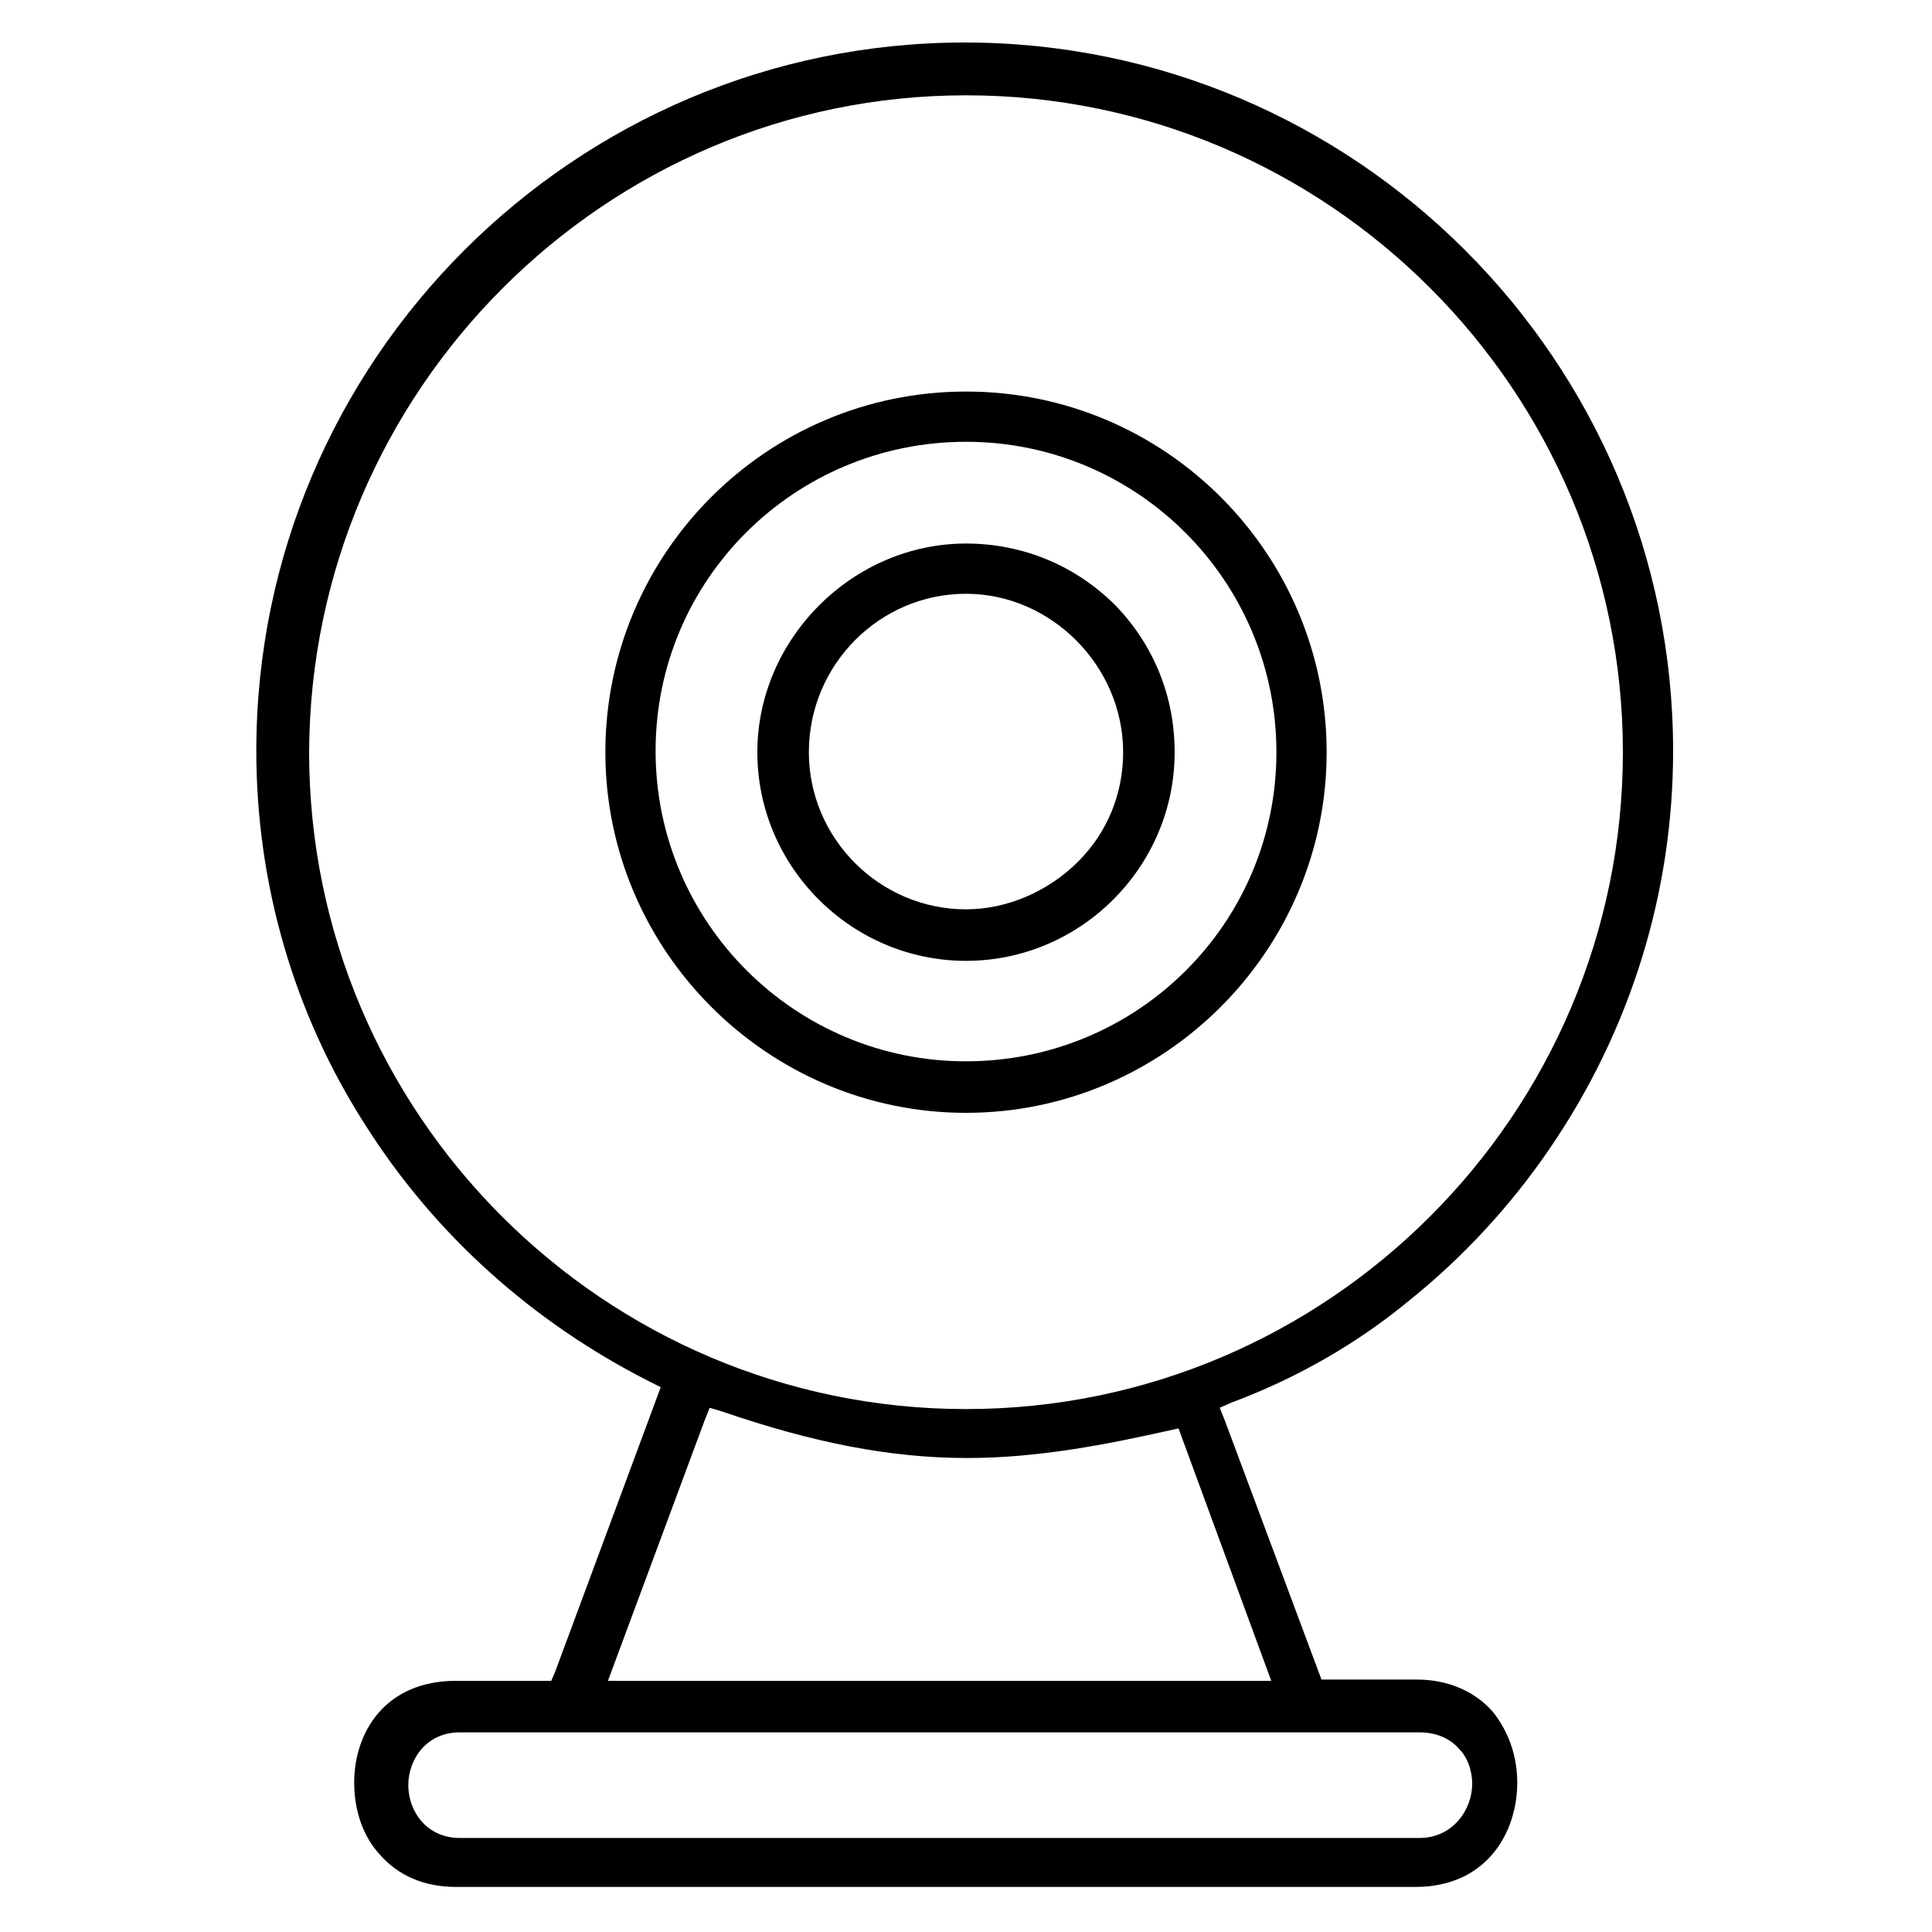
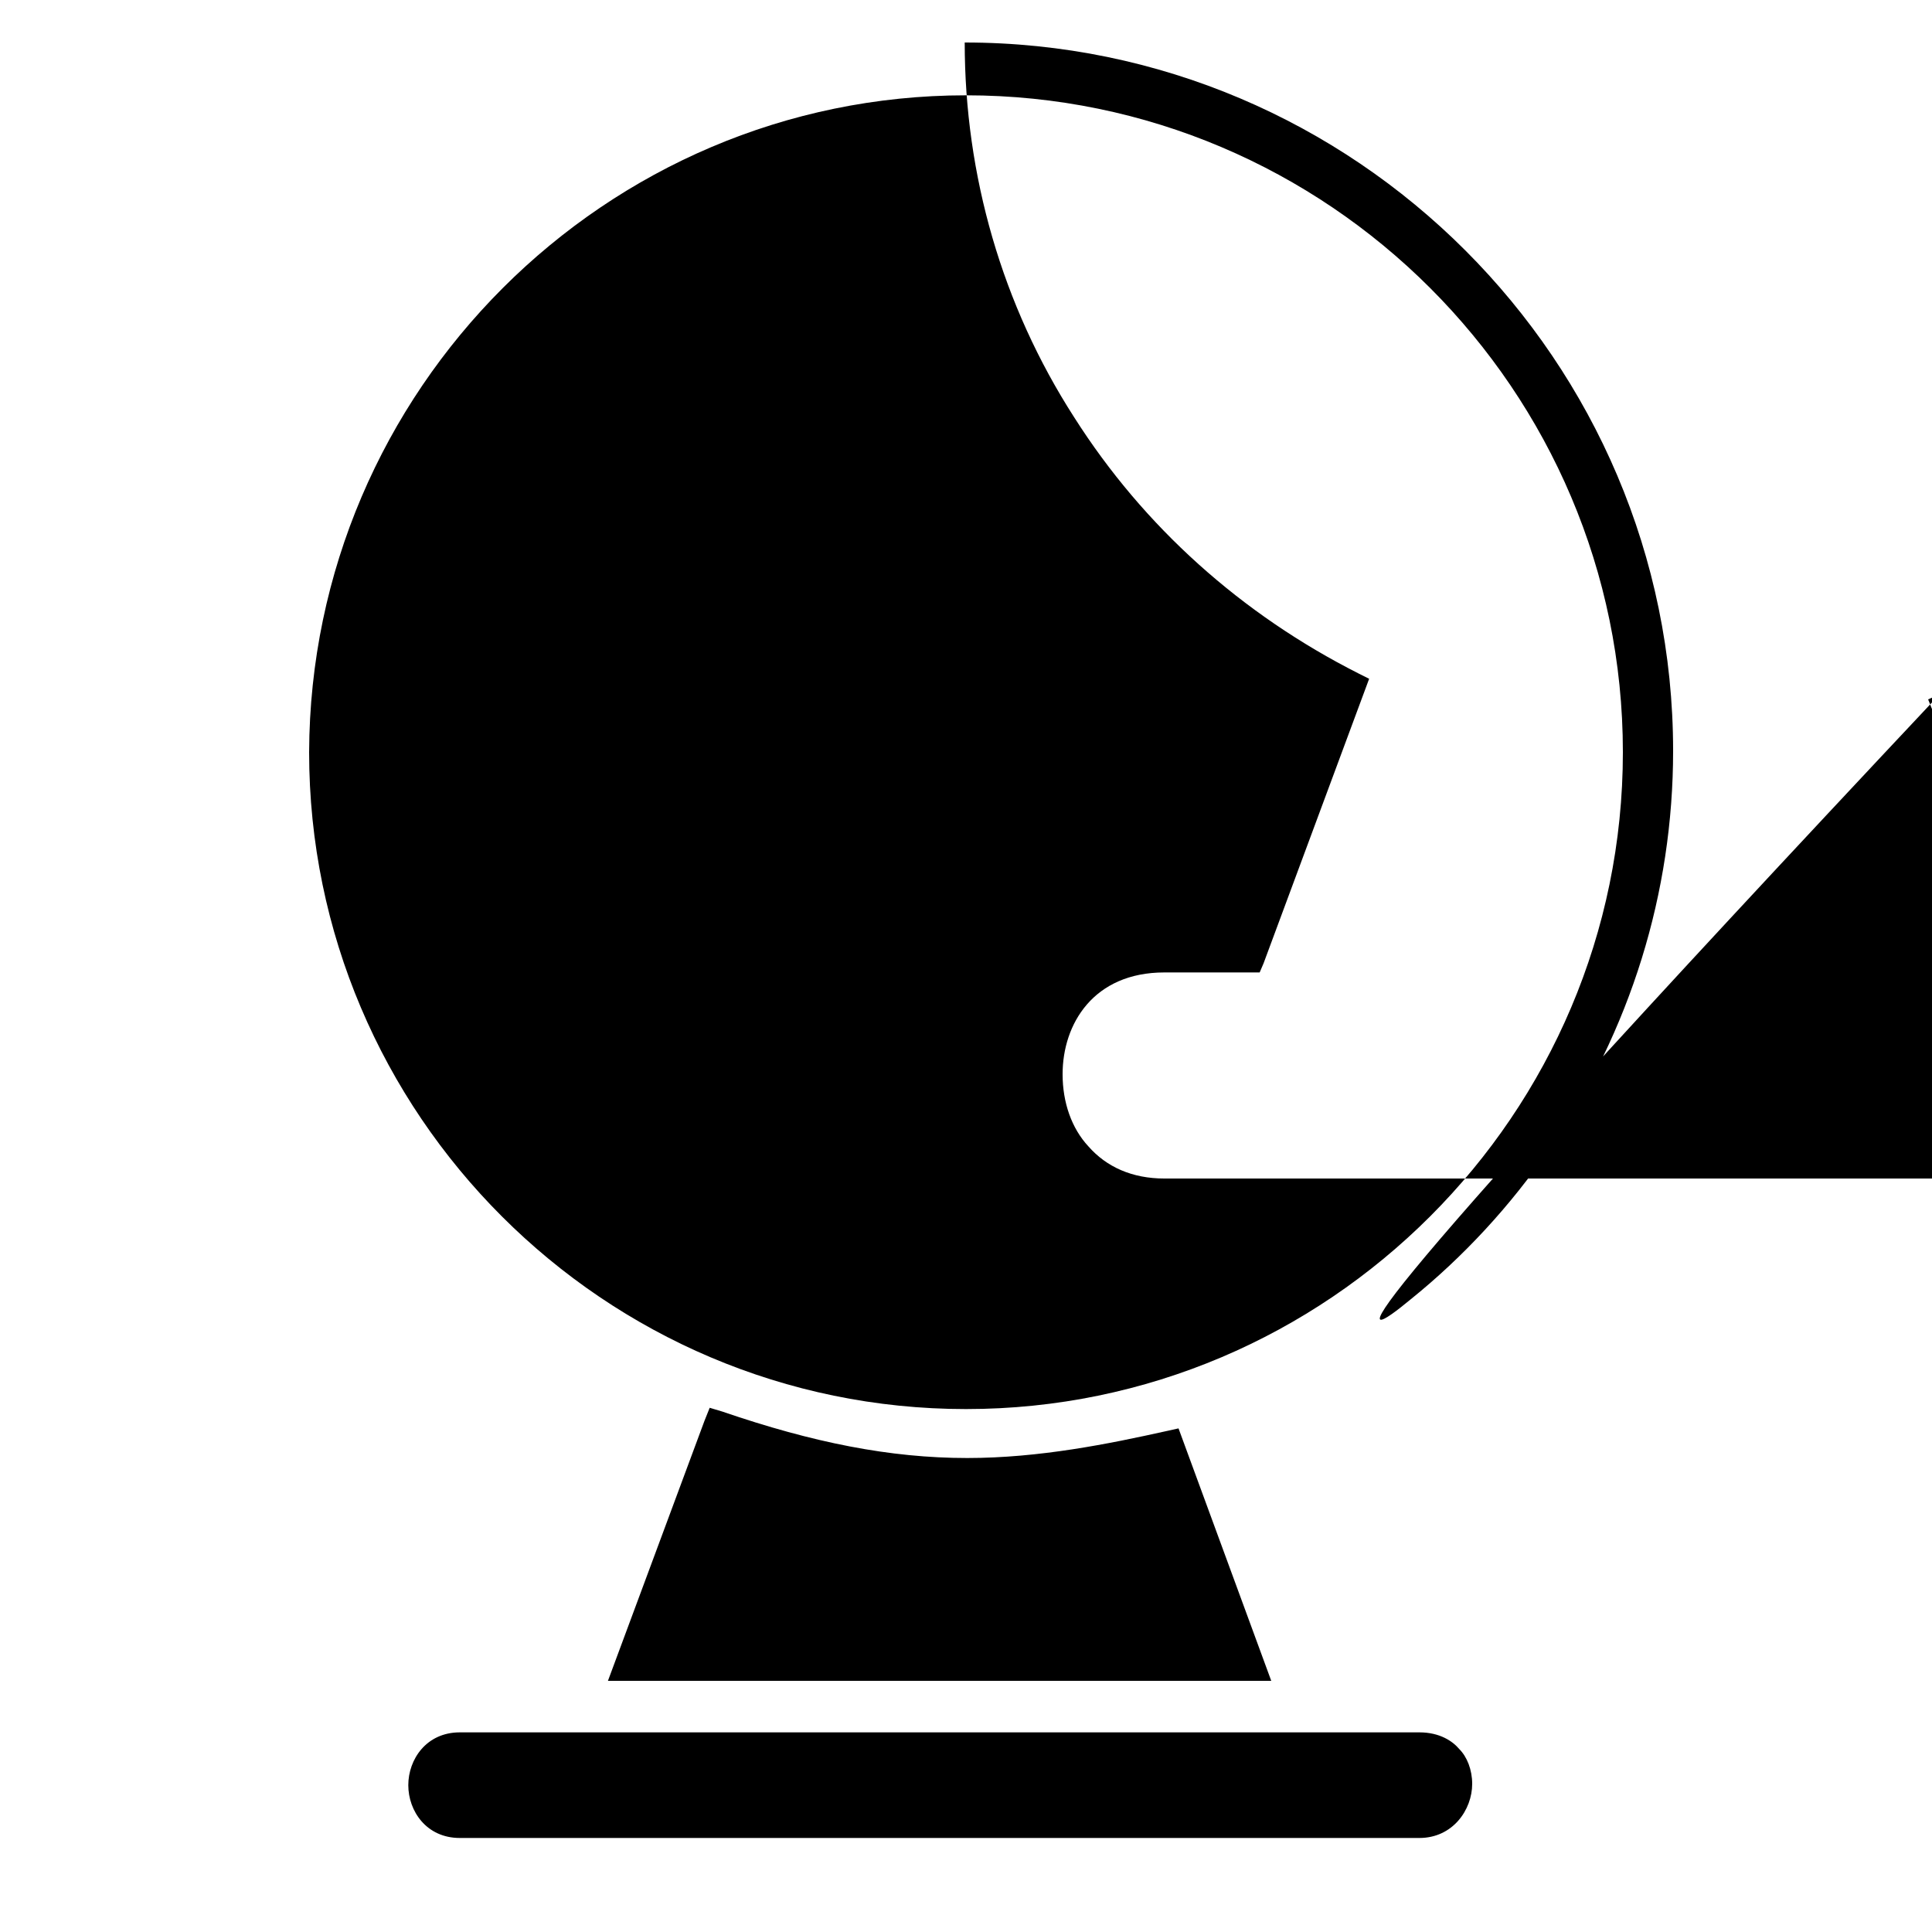
<svg xmlns="http://www.w3.org/2000/svg" version="1.1" id="Layer_1" x="0px" y="0px" viewBox="0 0 150 150" style="enable-background:new 0 0 150 150;" xml:space="preserve">
  <g>
    <g>
      <g>
-         <path d="M109.5,100.9c4.1-3.3,7.8-7.3,10.8-11.7c6.3-9.2,9.6-19.9,9.6-30.9c0-30.3-24.7-55-55-55s-55,24.7-55,55     c0,10.3,2.9,20.4,8.5,29.1c5.4,8.5,13,15.3,22.1,19.9l0.8,0.4l-8.2,22.1l-0.3,0.7h-7.4c-5.5,0-7.9,4-7.9,7.9c0,2.2,0.7,4.2,2,5.6     c1.4,1.6,3.4,2.5,5.9,2.5h74.5c5.5,0,7.9-4.2,7.9-8.1c0-2.1-0.7-4-1.9-5.5c-1.4-1.6-3.5-2.5-5.9-2.5h-7.4l-7.5-20.1l-0.4-1     l0.9-0.4C100.7,107,105.4,104.3,109.5,100.9z M110.2,142.7H35.7c-2.6,0-4-2.1-4-4.1c0-2,1.4-4.1,4-4.1h74.5     c1.6,0,2.6,0.7,3.1,1.3c0.6,0.6,1,1.6,1,2.7C114.3,140.5,112.8,142.7,110.2,142.7z M98.7,130.5H47.2l7.5-20.2l0.4-1l1,0.3     c7,2.4,13,3.6,19,3.6c5.6,0,11-1.1,15.5-2.1l0.9-0.2L98.7,130.5z M75,109.4c-28.1,0-51-22.9-51-51c0.1-28.1,23-51,51-51     c28.1,0,51,22.9,51,51S103.1,109.4,75,109.4z" />
+         <path d="M109.5,100.9c4.1-3.3,7.8-7.3,10.8-11.7c6.3-9.2,9.6-19.9,9.6-30.9c0-30.3-24.7-55-55-55c0,10.3,2.9,20.4,8.5,29.1c5.4,8.5,13,15.3,22.1,19.9l0.8,0.4l-8.2,22.1l-0.3,0.7h-7.4c-5.5,0-7.9,4-7.9,7.9c0,2.2,0.7,4.2,2,5.6     c1.4,1.6,3.4,2.5,5.9,2.5h74.5c5.5,0,7.9-4.2,7.9-8.1c0-2.1-0.7-4-1.9-5.5c-1.4-1.6-3.5-2.5-5.9-2.5h-7.4l-7.5-20.1l-0.4-1     l0.9-0.4C100.7,107,105.4,104.3,109.5,100.9z M110.2,142.7H35.7c-2.6,0-4-2.1-4-4.1c0-2,1.4-4.1,4-4.1h74.5     c1.6,0,2.6,0.7,3.1,1.3c0.6,0.6,1,1.6,1,2.7C114.3,140.5,112.8,142.7,110.2,142.7z M98.7,130.5H47.2l7.5-20.2l0.4-1l1,0.3     c7,2.4,13,3.6,19,3.6c5.6,0,11-1.1,15.5-2.1l0.9-0.2L98.7,130.5z M75,109.4c-28.1,0-51-22.9-51-51c0.1-28.1,23-51,51-51     c28.1,0,51,22.9,51,51S103.1,109.4,75,109.4z" />
      </g>
    </g>
    <g>
      <g>
-         <path d="M75,30.4c-15.5,0-28,12.6-28,28s12.6,28,28,28s28-12.6,28-28S90.5,30.4,75,30.4z M75,82.4c-13.3,0-24.1-10.8-24.1-24.1     S61.7,34.3,75,34.3s24.1,10.8,24.1,24.1S88.3,82.4,75,82.4z" />
-         <path d="M86.6,47c-3.1-3.1-7.2-4.8-11.6-4.8c-8.8,0-16.2,7.4-16.2,16.2c0,8.9,7.3,16.2,16.2,16.2s16.2-7.3,16.2-16.2     C91.2,54.1,89.6,50.1,86.6,47z M75,70.6c-6.7,0-12.2-5.5-12.2-12.2c0-6.8,5.5-12.3,12.2-12.3c6.6,0,12.2,5.6,12.2,12.3     c0,3.2-1.2,6.2-3.5,8.5C81.4,69.2,78.2,70.6,75,70.6z" />
-       </g>
+         </g>
    </g>
  </g>
</svg>